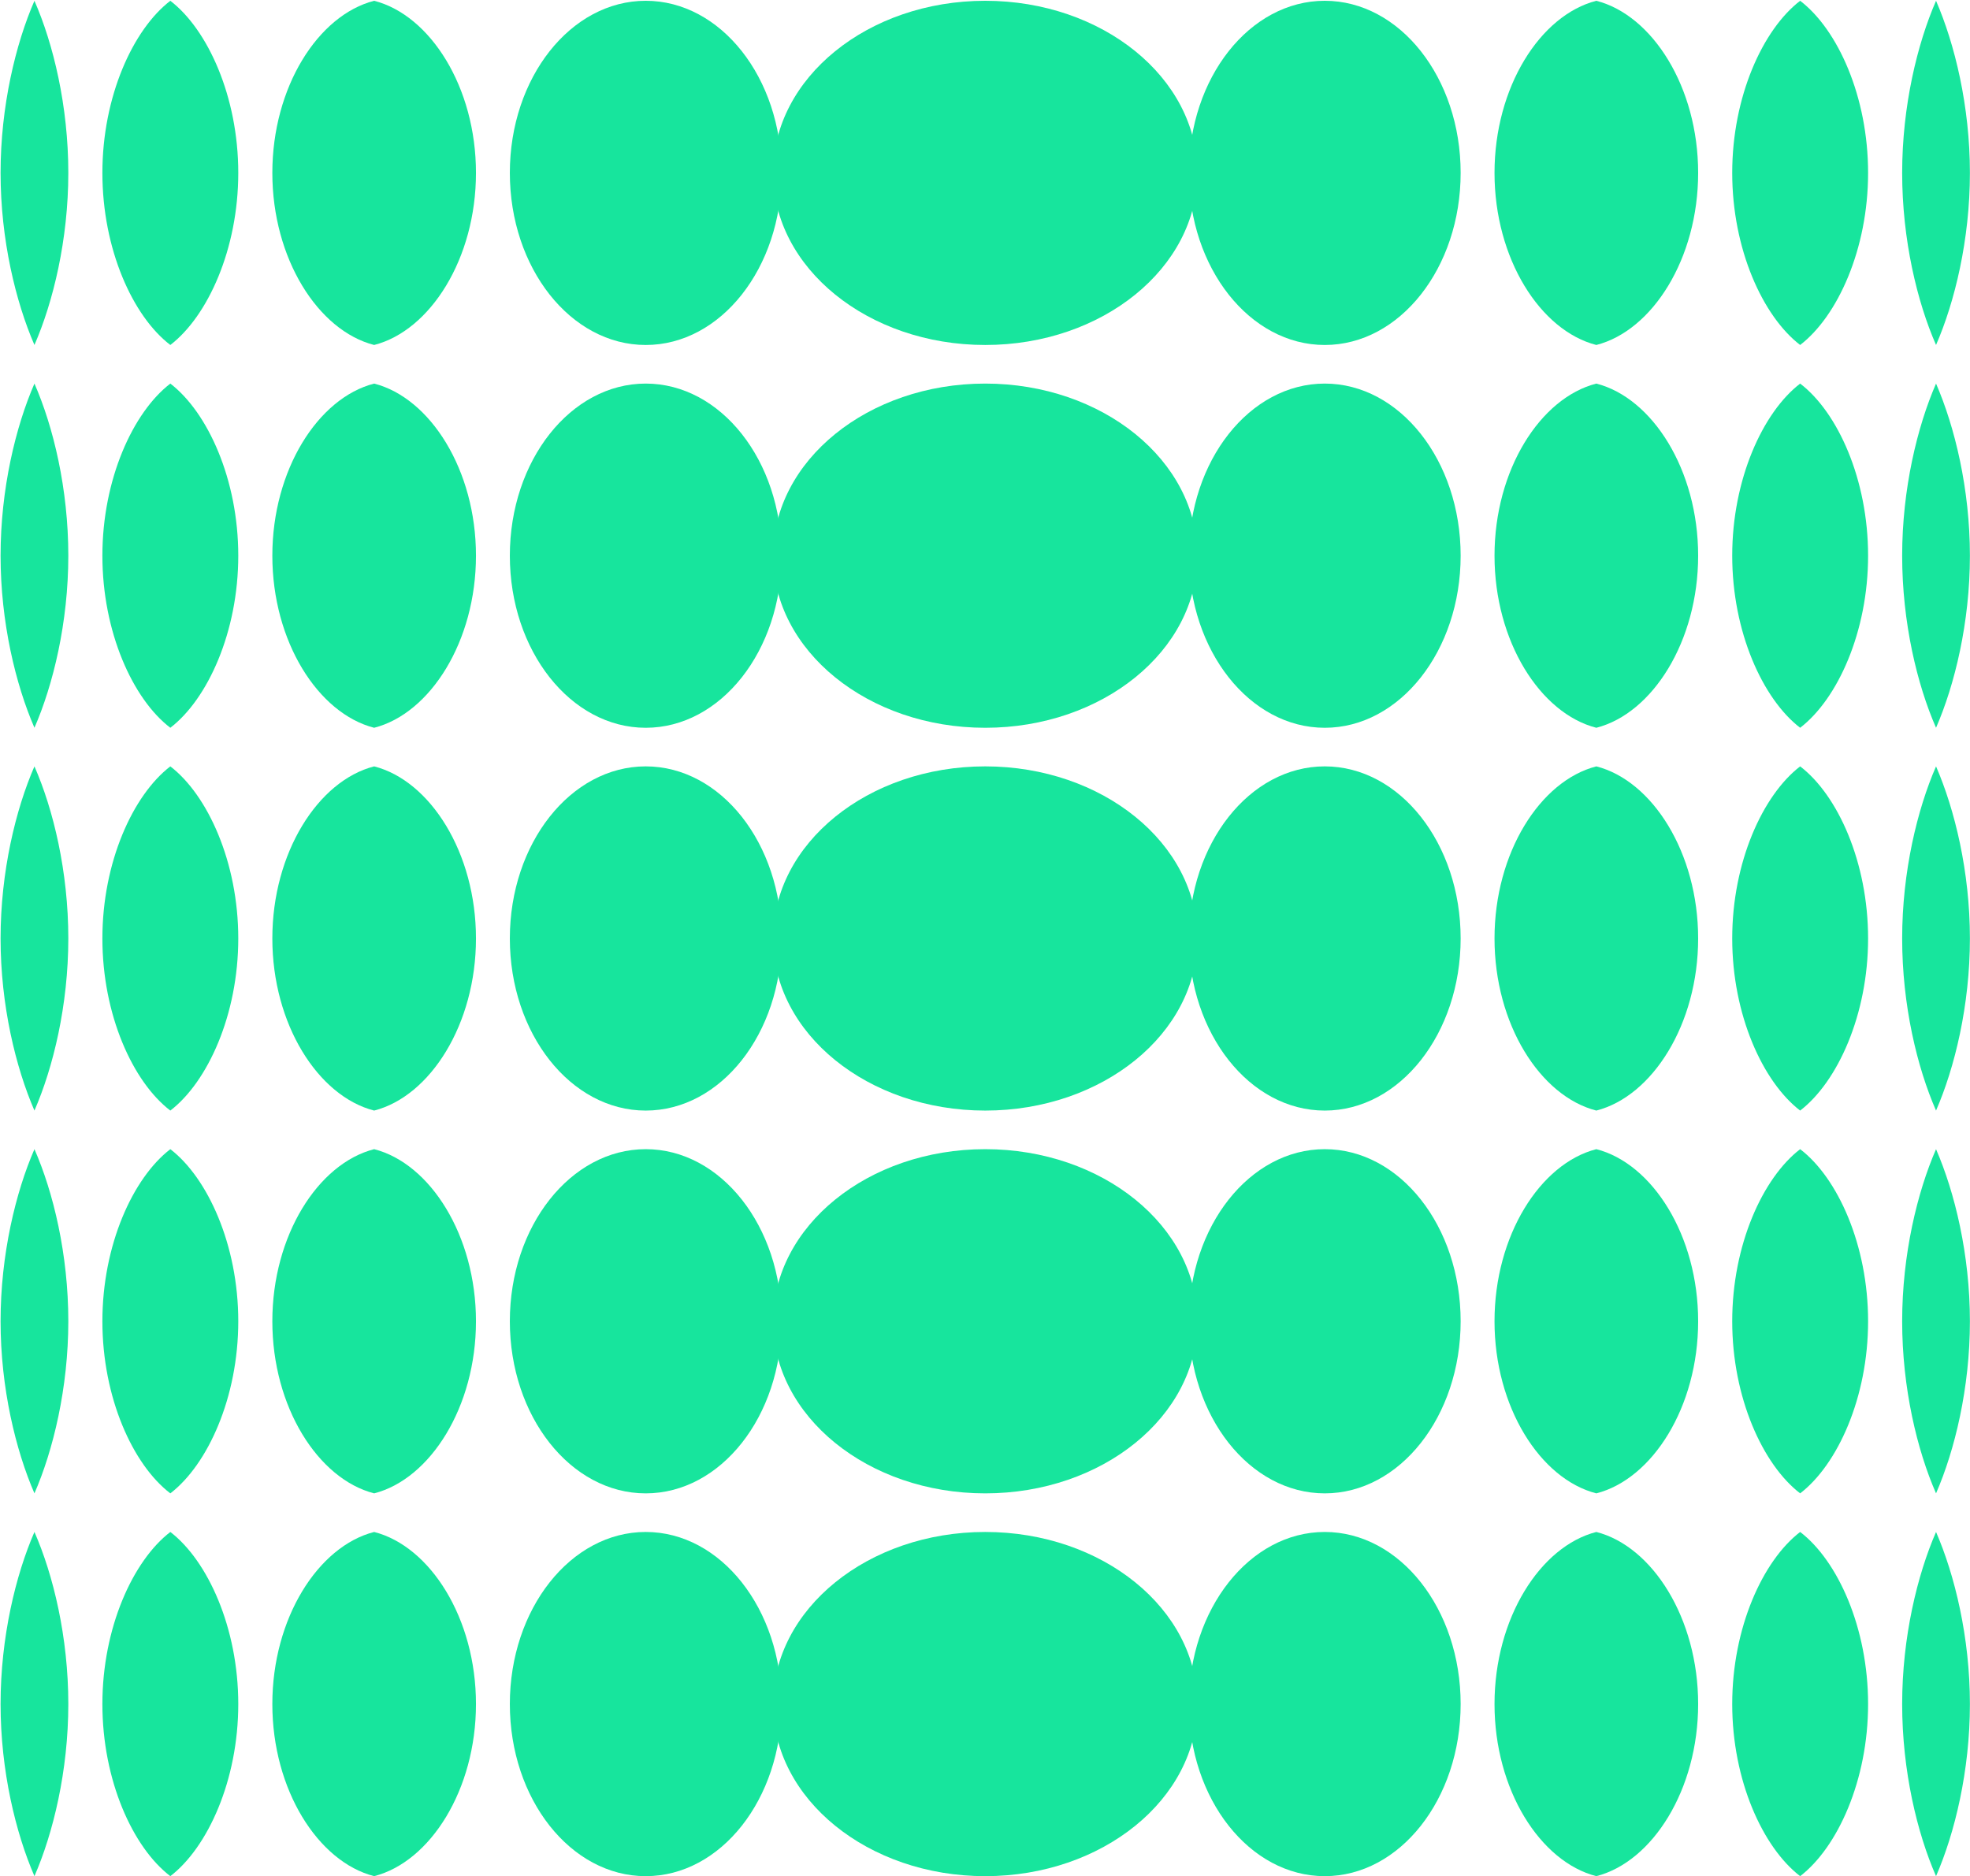
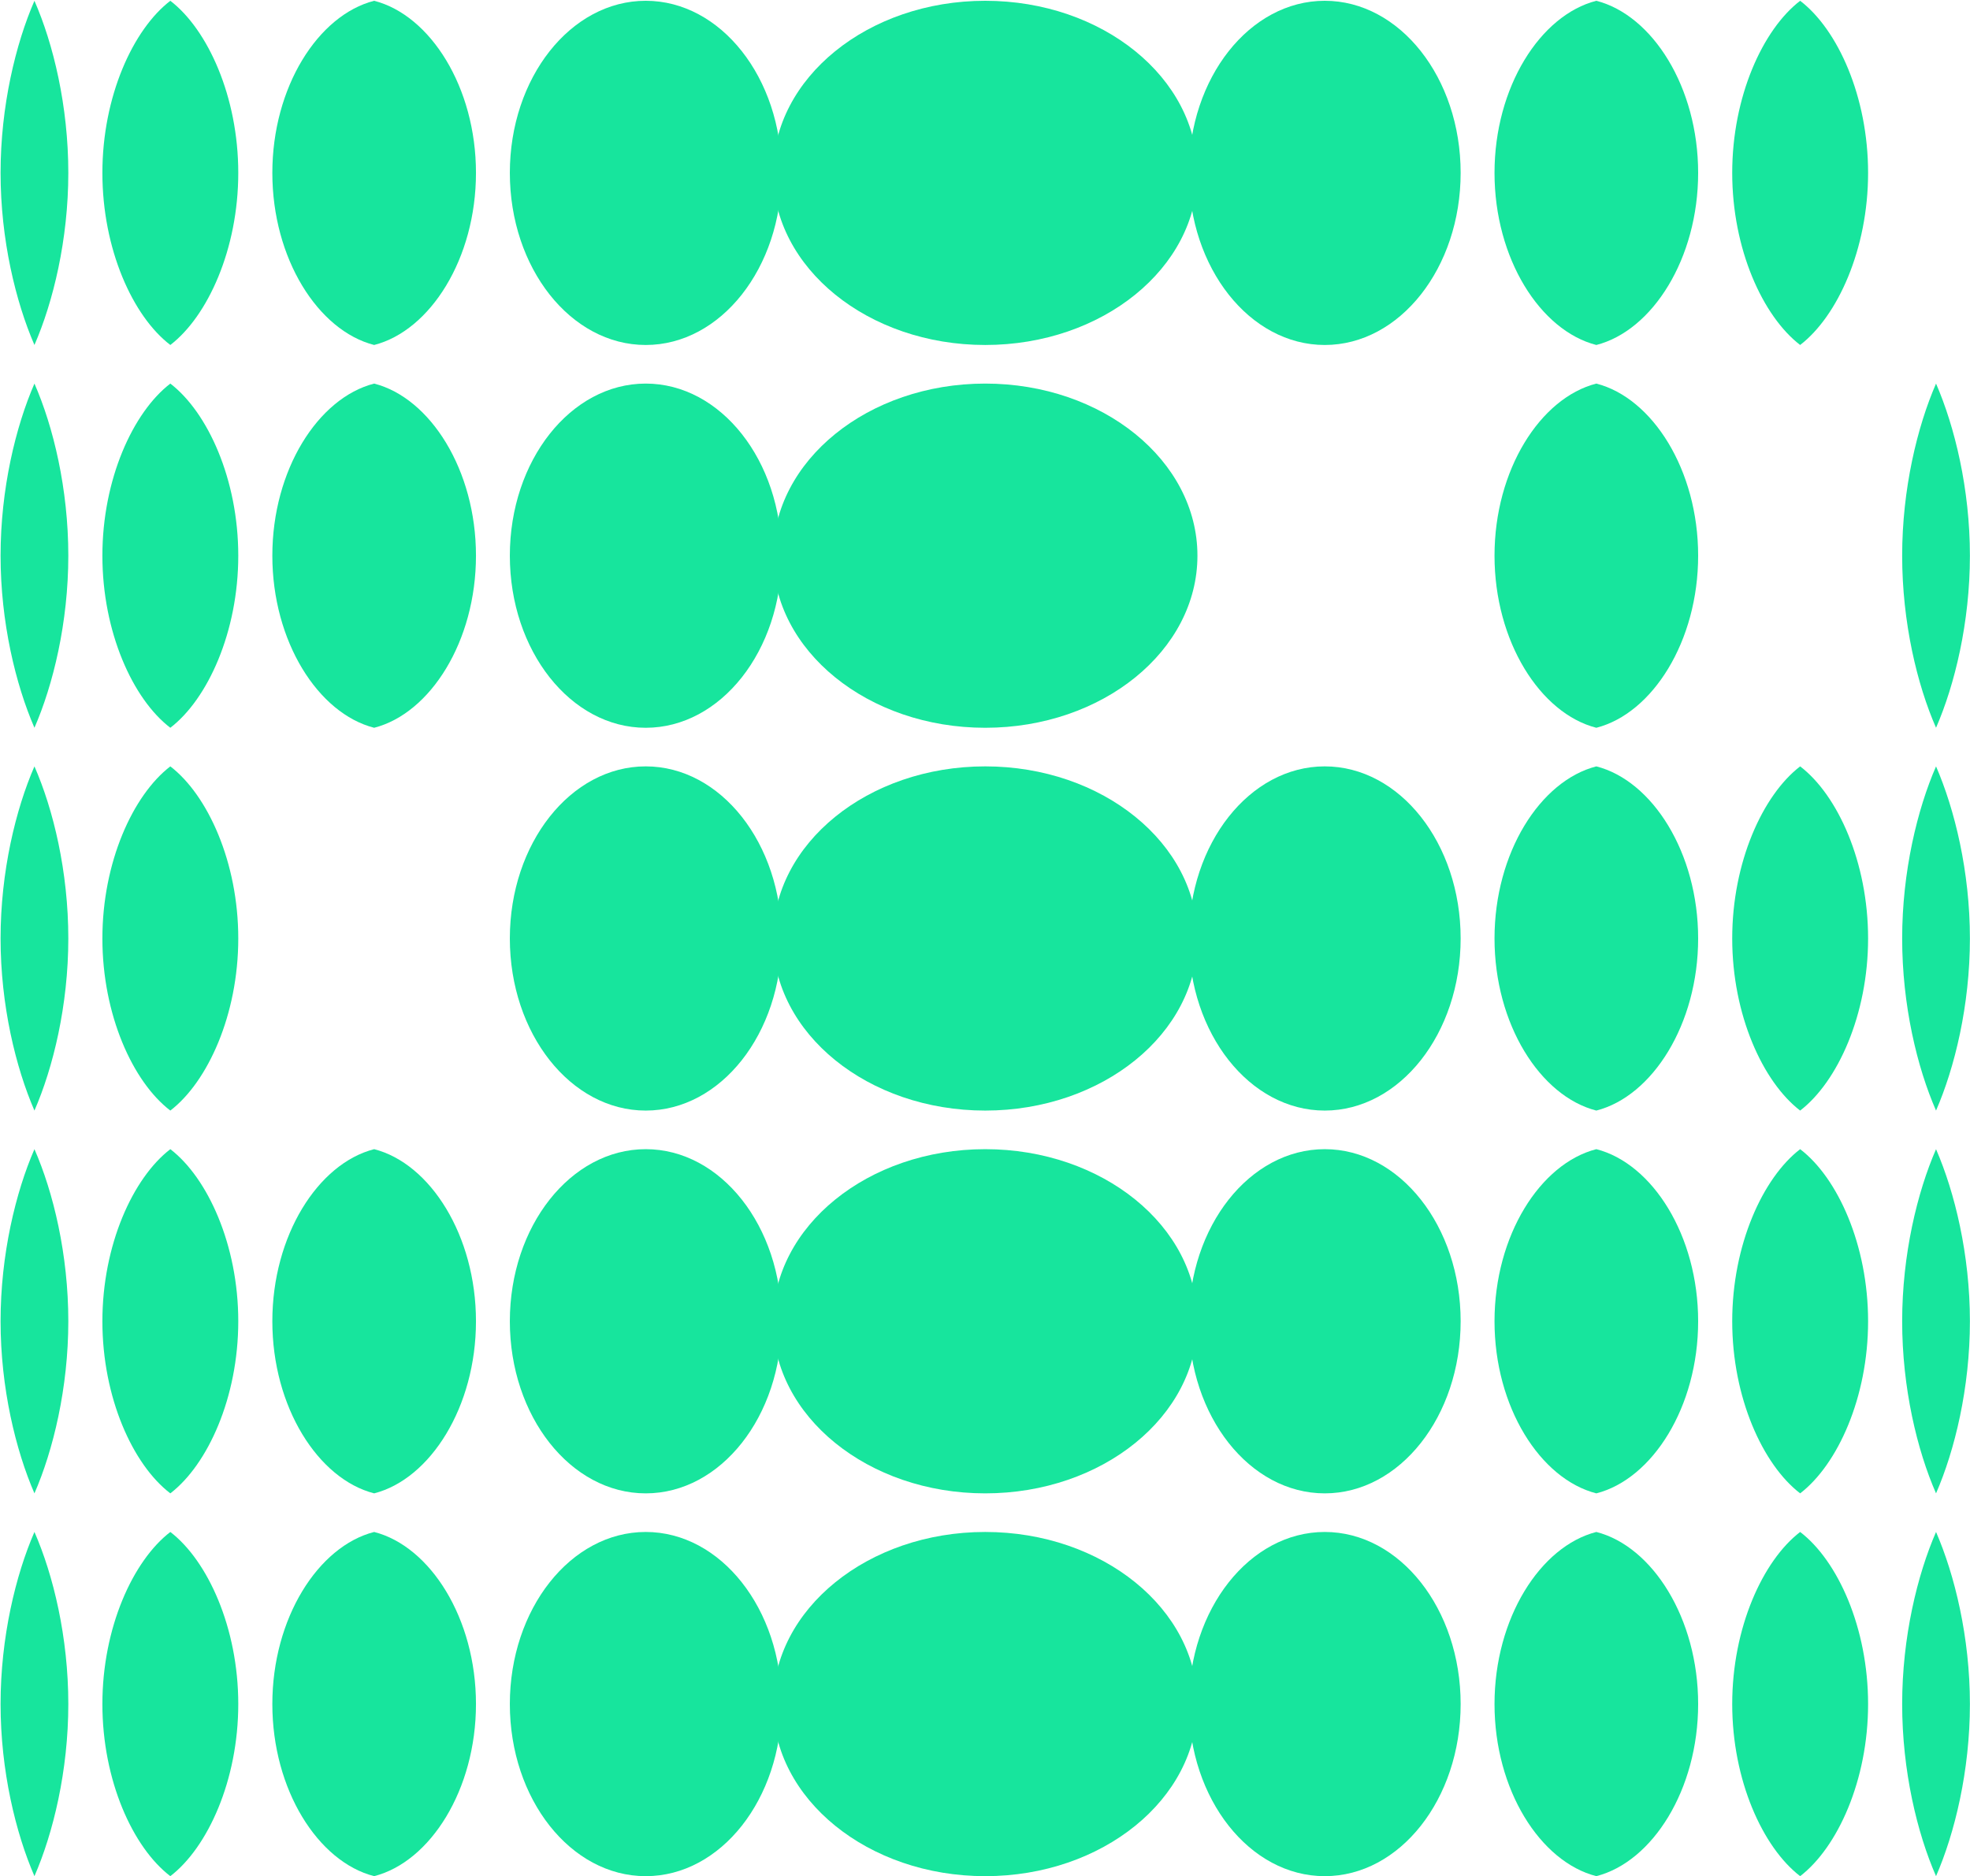
<svg xmlns="http://www.w3.org/2000/svg" width="1116" height="1063" viewBox="0 0 1116 1063" fill="none">
  <path d="M96.491 217.323C75.294 233.611 58.002 271.653 58.002 314.828C58.002 358.003 75.182 396.046 96.491 412.334C117.688 396.046 134.98 358.003 134.98 314.828C134.98 271.653 117.688 233.611 96.491 217.323Z" fill="#17E59D" />
  <path d="M211.958 217.323C180.163 225.467 154.28 266.298 154.28 314.828C154.28 363.358 180.163 404.19 211.958 412.334C243.754 404.19 269.636 363.358 269.636 314.828C269.636 266.298 243.754 225.467 211.958 217.323Z" fill="#17E59D" />
  <path d="M365.803 412.334C408.317 412.334 442.781 368.679 442.781 314.828C442.781 260.977 408.317 217.323 365.803 217.323C323.289 217.323 288.824 260.977 288.824 314.828C288.824 368.679 323.289 412.334 365.803 412.334Z" fill="#17E59D" />
  <path d="M558.138 412.334C624.527 412.334 678.347 368.679 678.347 314.828C678.347 260.977 624.527 217.323 558.138 217.323C491.748 217.323 437.928 260.977 437.928 314.828C437.928 368.679 491.748 412.334 558.138 412.334Z" fill="#17E59D" />
  <path d="M19.512 217.323C8.914 241.643 0.323 277.008 0.323 314.828C0.323 352.648 8.914 387.902 19.512 412.334C30.111 388.014 38.701 352.648 38.701 314.828C38.701 277.008 30.222 241.755 19.512 217.323Z" fill="#17E59D" />
-   <path d="M1019.78 412.334C1040.98 396.046 1058.27 358.003 1058.27 314.828C1058.27 271.653 1041.09 233.611 1019.78 217.323C998.587 233.611 981.295 271.653 981.295 314.828C981.295 358.003 998.587 396.046 1019.78 412.334Z" fill="#17E59D" />
  <path d="M904.317 412.334C936.113 404.19 961.995 363.358 961.995 314.828C961.995 266.298 936.113 225.467 904.317 217.323C872.522 225.467 846.639 266.298 846.639 314.828C846.639 363.358 872.522 404.19 904.317 412.334Z" fill="#17E59D" />
-   <path d="M750.472 412.334C792.986 412.334 827.451 368.679 827.451 314.828C827.451 260.977 792.986 217.323 750.472 217.323C707.958 217.323 673.494 260.977 673.494 314.828C673.494 368.679 707.958 412.334 750.472 412.334Z" fill="#17E59D" />
  <path d="M1096.76 412.334C1107.36 388.014 1115.95 352.648 1115.95 314.828C1115.95 277.008 1107.36 241.755 1096.76 217.323C1086.16 241.643 1077.57 277.008 1077.57 314.828C1077.57 352.648 1086.05 387.902 1096.76 412.334Z" fill="#17E59D" />
  <path d="M96.491 0.444C75.294 16.733 58.002 54.776 58.002 97.951C58.002 141.126 75.182 179.168 96.491 195.456C117.688 179.168 134.98 141.126 134.98 97.951C134.98 54.776 117.688 16.733 96.491 0.444Z" fill="#17E59D" />
  <path d="M211.958 0.444C180.163 8.588 154.28 49.421 154.28 97.951C154.28 146.481 180.163 187.312 211.958 195.456C243.754 187.312 269.636 146.481 269.636 97.951C269.636 49.421 243.754 8.588 211.958 0.444Z" fill="#17E59D" />
  <path d="M365.803 195.456C408.317 195.456 442.781 151.802 442.781 97.951C442.781 44.1 408.317 0.444 365.803 0.444C323.289 0.444 288.824 44.1 288.824 97.951C288.824 151.802 323.289 195.456 365.803 195.456Z" fill="#17E59D" />
  <path d="M558.138 195.456C624.527 195.456 678.347 151.802 678.347 97.951C678.347 44.1 624.527 0.444 558.138 0.444C491.748 0.444 437.928 44.1 437.928 97.951C437.928 151.802 491.748 195.456 558.138 195.456Z" fill="#17E59D" />
  <path d="M19.512 0.444C8.914 24.765 0.323 60.131 0.323 97.951C0.323 135.771 8.914 171.024 19.512 195.456C30.111 171.135 38.701 135.771 38.701 97.951C38.701 60.131 30.222 24.877 19.512 0.444Z" fill="#17E59D" />
  <path d="M1019.78 195.456C1040.98 179.168 1058.27 141.126 1058.27 97.951C1058.27 54.776 1041.09 16.733 1019.78 0.444C998.587 16.733 981.295 54.776 981.295 97.951C981.295 141.126 998.587 179.168 1019.78 195.456Z" fill="#17E59D" />
  <path d="M904.317 195.456C936.113 187.312 961.995 146.481 961.995 97.951C961.995 49.421 936.113 8.588 904.317 0.444C872.522 8.588 846.639 49.421 846.639 97.951C846.639 146.481 872.522 187.312 904.317 195.456Z" fill="#17E59D" />
  <path d="M750.472 195.456C792.986 195.456 827.451 151.802 827.451 97.951C827.451 44.1 792.986 0.444 750.472 0.444C707.958 0.444 673.494 44.1 673.494 97.951C673.494 151.802 707.958 195.456 750.472 195.456Z" fill="#17E59D" />
-   <path d="M1096.76 195.456C1107.36 171.135 1115.95 135.771 1115.95 97.951C1115.95 60.131 1107.36 24.877 1096.76 0.444C1086.16 24.765 1077.57 60.131 1077.57 97.951C1077.57 135.771 1086.05 171.024 1096.76 195.456Z" fill="#17E59D" />
  <path d="M96.491 434.201C75.294 450.489 58.002 488.532 58.002 531.707C58.002 574.882 75.182 612.925 96.491 629.213C117.688 612.925 134.98 574.882 134.98 531.707C134.98 488.532 117.688 450.489 96.491 434.201Z" fill="#17E59D" />
-   <path d="M211.958 434.201C180.163 442.345 154.28 483.177 154.28 531.707C154.28 580.237 180.163 621.069 211.958 629.213C243.754 621.069 269.636 580.237 269.636 531.707C269.636 483.177 243.754 442.345 211.958 434.201Z" fill="#17E59D" />
  <path d="M365.803 629.213C408.317 629.213 442.781 585.558 442.781 531.707C442.781 477.856 408.317 434.201 365.803 434.201C323.289 434.201 288.824 477.856 288.824 531.707C288.824 585.558 323.289 629.213 365.803 629.213Z" fill="#17E59D" />
  <path d="M558.138 629.213C624.527 629.213 678.347 585.558 678.347 531.707C678.347 477.856 624.527 434.201 558.138 434.201C491.748 434.201 437.928 477.856 437.928 531.707C437.928 585.558 491.748 629.213 558.138 629.213Z" fill="#17E59D" />
  <path d="M19.512 434.201C8.914 458.521 0.323 493.887 0.323 531.707C0.323 569.527 8.914 604.781 19.512 629.213C30.111 604.893 38.701 569.527 38.701 531.707C38.701 493.887 30.222 458.633 19.512 434.201Z" fill="#17E59D" />
  <path d="M1019.78 629.213C1040.98 612.925 1058.27 574.882 1058.27 531.707C1058.27 488.532 1041.09 450.489 1019.78 434.201C998.587 450.489 981.295 488.532 981.295 531.707C981.295 574.882 998.587 612.925 1019.78 629.213Z" fill="#17E59D" />
  <path d="M904.317 629.213C936.113 621.069 961.995 580.237 961.995 531.707C961.995 483.177 936.113 442.345 904.317 434.201C872.522 442.345 846.639 483.177 846.639 531.707C846.639 580.237 872.522 621.069 904.317 629.213Z" fill="#17E59D" />
  <path d="M750.472 629.213C792.986 629.213 827.451 585.558 827.451 531.707C827.451 477.856 792.986 434.201 750.472 434.201C707.958 434.201 673.494 477.856 673.494 531.707C673.494 585.558 707.958 629.213 750.472 629.213Z" fill="#17E59D" />
  <path d="M1096.76 629.213C1107.36 604.893 1115.95 569.527 1115.95 531.707C1115.95 493.887 1107.36 458.633 1096.76 434.201C1086.16 458.521 1077.57 493.887 1077.57 531.707C1077.57 569.527 1086.05 604.781 1096.76 629.213Z" fill="#17E59D" />
  <path d="M96.491 651.079C75.294 667.367 58.002 705.411 58.002 748.585C58.002 791.76 75.182 829.803 96.491 846.091C117.688 829.803 134.98 791.76 134.98 748.585C134.98 705.411 117.688 667.367 96.491 651.079Z" fill="#17E59D" />
  <path d="M211.958 651.079C180.163 659.223 154.28 700.056 154.28 748.585C154.28 797.115 180.163 837.947 211.958 846.091C243.754 837.947 269.636 797.115 269.636 748.585C269.636 700.056 243.754 659.223 211.958 651.079Z" fill="#17E59D" />
  <path d="M365.803 846.091C408.317 846.091 442.781 802.437 442.781 748.585C442.781 694.734 408.317 651.079 365.803 651.079C323.289 651.079 288.824 694.734 288.824 748.585C288.824 802.437 323.289 846.091 365.803 846.091Z" fill="#17E59D" />
  <path d="M558.138 846.091C624.527 846.091 678.347 802.437 678.347 748.585C678.347 694.734 624.527 651.079 558.138 651.079C491.748 651.079 437.928 694.734 437.928 748.585C437.928 802.437 491.748 846.091 558.138 846.091Z" fill="#17E59D" />
  <path d="M19.512 651.079C8.914 675.4 0.323 710.766 0.323 748.585C0.323 786.405 8.914 821.659 19.512 846.091C30.111 821.77 38.701 786.405 38.701 748.585C38.701 710.766 30.222 675.511 19.512 651.079Z" fill="#17E59D" />
  <path d="M1019.78 846.091C1040.98 829.803 1058.27 791.76 1058.27 748.585C1058.27 705.411 1041.09 667.367 1019.78 651.079C998.587 667.367 981.295 705.411 981.295 748.585C981.295 791.76 998.587 829.803 1019.78 846.091Z" fill="#17E59D" />
  <path d="M904.317 846.091C936.113 837.947 961.995 797.115 961.995 748.585C961.995 700.056 936.113 659.223 904.317 651.079C872.522 659.223 846.639 700.056 846.639 748.585C846.639 797.115 872.522 837.947 904.317 846.091Z" fill="#17E59D" />
  <path d="M750.472 846.091C792.986 846.091 827.451 802.437 827.451 748.585C827.451 694.734 792.986 651.079 750.472 651.079C707.958 651.079 673.494 694.734 673.494 748.585C673.494 802.437 707.958 846.091 750.472 846.091Z" fill="#17E59D" />
  <path d="M1096.76 846.091C1107.36 821.77 1115.95 786.405 1115.95 748.585C1115.95 710.766 1107.36 675.511 1096.76 651.079C1086.16 675.4 1077.57 710.766 1077.57 748.585C1077.57 786.405 1086.05 821.659 1096.76 846.091Z" fill="#17E59D" />
  <path d="M96.491 867.958C75.294 884.246 58.002 922.288 58.002 965.463C58.002 1008.64 75.182 1046.68 96.491 1062.97C117.688 1046.68 134.98 1008.64 134.98 965.463C134.98 922.288 117.688 884.246 96.491 867.958Z" fill="#17E59D" />
  <path d="M211.958 867.958C180.163 876.102 154.28 916.933 154.28 965.463C154.28 1013.99 180.163 1054.83 211.958 1062.97C243.754 1054.83 269.636 1013.99 269.636 965.463C269.636 916.933 243.754 876.102 211.958 867.958Z" fill="#17E59D" />
  <path d="M365.803 1062.97C408.317 1062.97 442.781 1019.31 442.781 965.463C442.781 911.612 408.317 867.958 365.803 867.958C323.289 867.958 288.824 911.612 288.824 965.463C288.824 1019.31 323.289 1062.97 365.803 1062.97Z" fill="#17E59D" />
  <path d="M558.138 1062.97C624.527 1062.97 678.347 1019.31 678.347 965.463C678.347 911.612 624.527 867.958 558.138 867.958C491.748 867.958 437.928 911.612 437.928 965.463C437.928 1019.31 491.748 1062.97 558.138 1062.97Z" fill="#17E59D" />
  <path d="M19.512 867.958C8.914 892.279 0.323 927.643 0.323 965.463C0.323 1003.28 8.914 1038.54 19.512 1062.97C30.111 1038.65 38.701 1003.28 38.701 965.463C38.701 927.643 30.222 892.39 19.512 867.958Z" fill="#17E59D" />
  <path d="M1019.78 1062.97C1040.98 1046.68 1058.27 1008.64 1058.27 965.463C1058.27 922.288 1041.09 884.246 1019.78 867.958C998.587 884.246 981.295 922.288 981.295 965.463C981.295 1008.64 998.587 1046.68 1019.78 1062.97Z" fill="#17E59D" />
  <path d="M904.317 1062.97C936.113 1054.83 961.995 1013.99 961.995 965.463C961.995 916.933 936.113 876.102 904.317 867.958C872.522 876.102 846.639 916.933 846.639 965.463C846.639 1013.99 872.522 1054.83 904.317 1062.97Z" fill="#17E59D" />
  <path d="M750.472 1062.97C792.986 1062.97 827.451 1019.31 827.451 965.463C827.451 911.612 792.986 867.958 750.472 867.958C707.958 867.958 673.494 911.612 673.494 965.463C673.494 1019.31 707.958 1062.97 750.472 1062.97Z" fill="#17E59D" />
  <path d="M1096.76 1062.97C1107.36 1038.65 1115.95 1003.28 1115.95 965.463C1115.95 927.643 1107.36 892.39 1096.76 867.958C1086.16 892.279 1077.57 927.643 1077.57 965.463C1077.57 1003.28 1086.05 1038.54 1096.76 1062.97Z" fill="#17E59D" />
</svg>